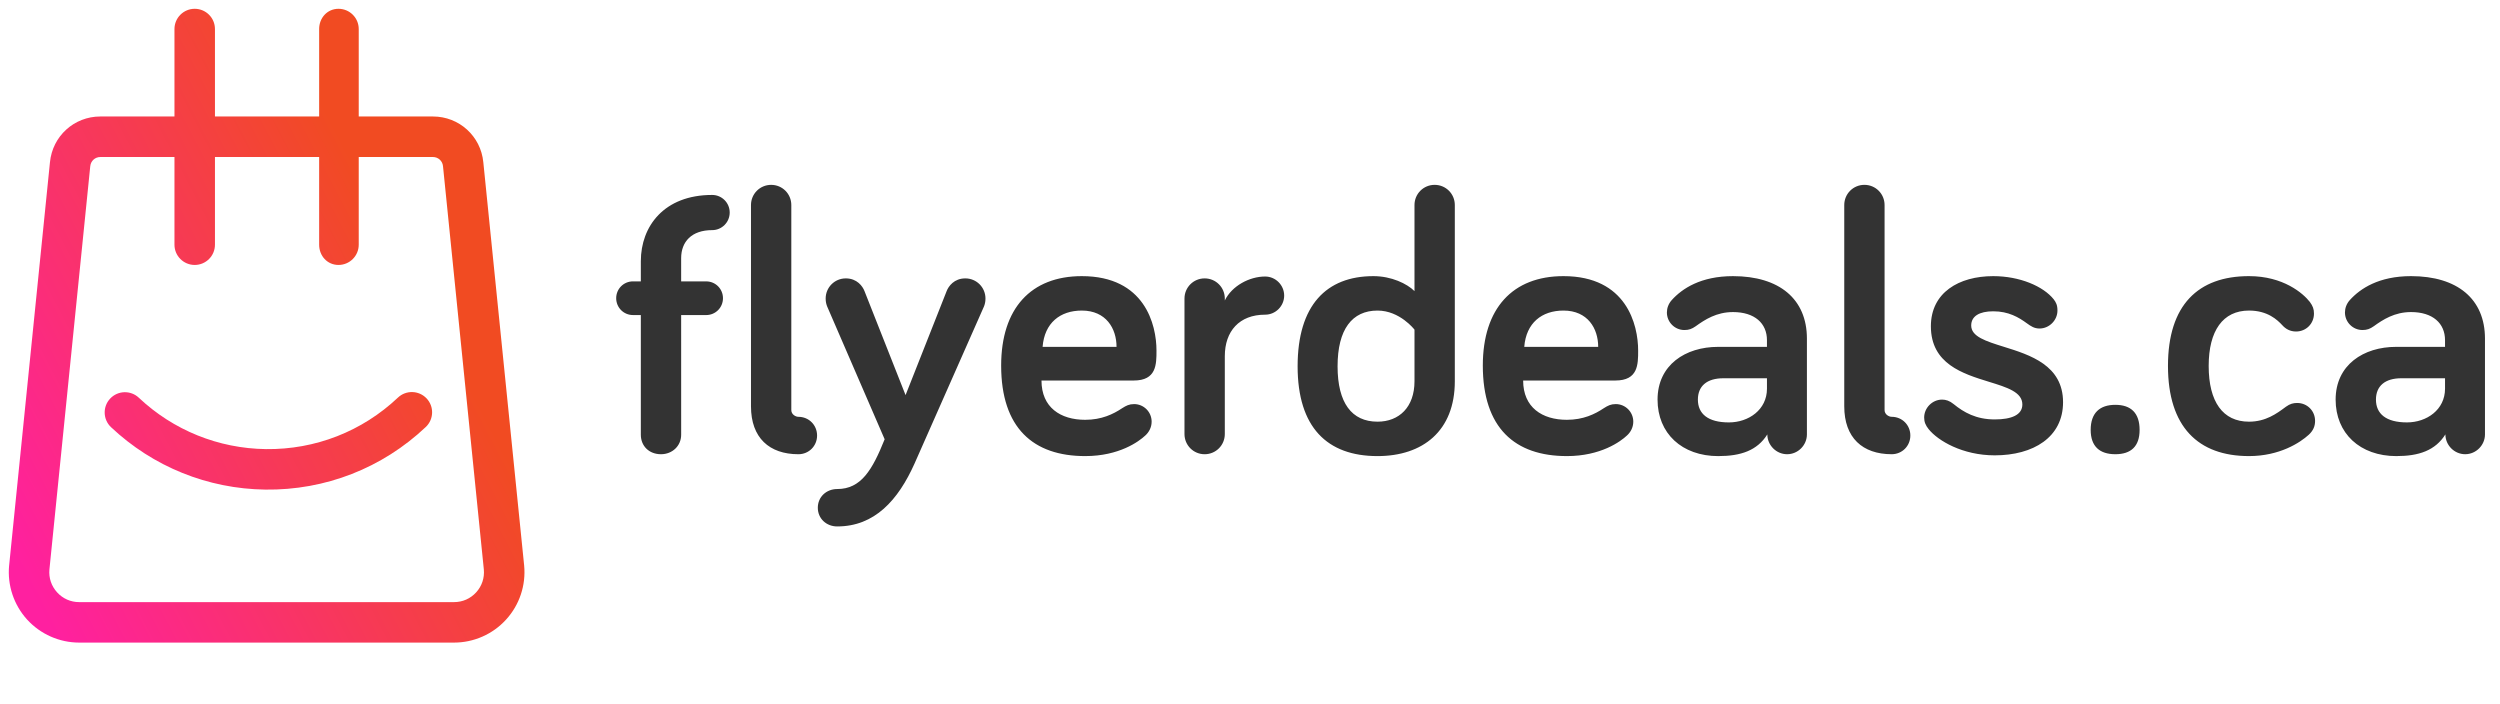
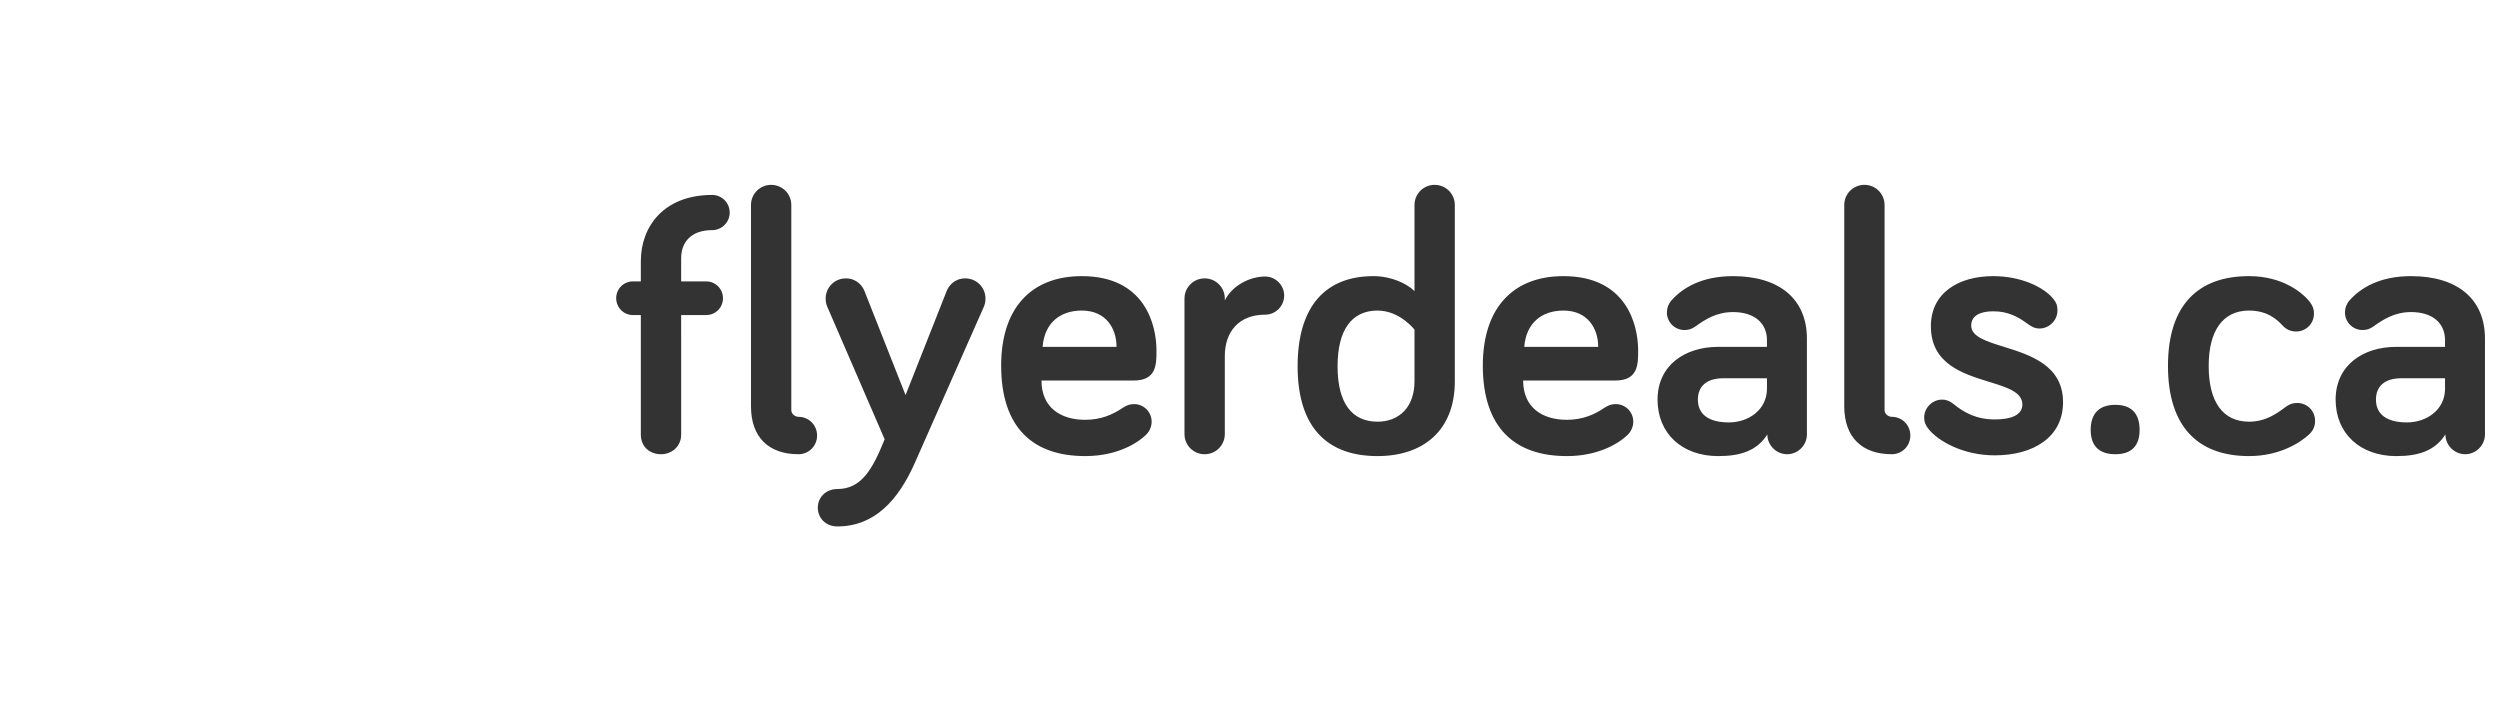
<svg xmlns="http://www.w3.org/2000/svg" fill="none" height="80" viewBox="0 0 284 80" width="284">
  <linearGradient id="a" gradientUnits="userSpaceOnUse" x1="1" x2="59.602" y1="63.28" y2="32.722">
    <stop offset=".006" stop-color="#ff20a0" />
    <stop offset=".838" stop-color="#f14b22" />
  </linearGradient>
  <g clip-rule="evenodd" fill-rule="evenodd">
    <path d="m92.82 49.475c0 1.19-.933 2.125-2.121 2.125-3.308 0-5.387-1.87-5.387-5.44v-22.865c0-1.275 1.018-2.295 2.291-2.295s2.29 1.02 2.29 2.295v23.29c0 .51.509.765.806.765 1.188 0 2.121.935 2.121 2.125zm-15.44-.085c0 1.275-1.018 2.21-2.291 2.21-1.357 0-2.29-.935-2.29-2.21v-13.6h-.891c-1.06 0-1.909-.85-1.909-1.913 0-1.062.848-1.913 1.909-1.913h.891v-2.295c0-3.953 2.63-7.523 8.101-7.523 1.103 0 1.994.892 1.994 1.998s-.891 1.998-1.994 1.998c-2.333 0-3.521 1.317-3.521 3.188v2.635h2.842c1.06 0 1.909.85 1.909 1.913 0 1.063-.848 1.913-1.909 1.913h-2.842zm17.73 10.413c4.242 0 6.914-2.975 8.78-7.14l7.89-17.85c.085-.212.17-.51.17-.893 0-1.275-1.018-2.295-2.291-2.295-1.272 0-1.909.892-2.121 1.445l-4.666 11.815-4.665-11.815c-.212-.552-.848-1.445-2.121-1.445s-2.291 1.02-2.291 2.295c0 .383.085.68.17.893l6.532 15.088c-1.4 3.485-2.672 5.653-5.387 5.653-1.23 0-2.206.892-2.206 2.125s.976 2.125 2.206 2.125zm34.994-10.328c-.721.68-2.97 2.337-6.829 2.337-5.896 0-9.544-3.188-9.544-10.285 0-6.503 3.393-10.158 9.162-10.158 7.168 0 8.483 5.525 8.483 8.458 0 1.573 0 3.4-2.587 3.4h-10.477c0 3.06 2.163 4.463 4.963 4.463 1.866 0 3.181-.637 4.199-1.317.466-.297.806-.468 1.357-.468 1.103 0 1.994.892 1.994 1.998 0 .68-.34 1.232-.721 1.573zm-3.266-10.073h-8.399c.212-2.72 1.994-4.122 4.454-4.122 2.757 0 3.945 2.04 3.945 4.122zm12.3 9.903c0 1.275-1.018 2.295-2.29 2.295-1.273 0-2.291-1.02-2.291-2.295v-15.385c0-1.275 1.018-2.295 2.291-2.295 1.272 0 2.29 1.02 2.29 2.295v.212c.806-1.657 2.8-2.72 4.581-2.72 1.188 0 2.163.978 2.163 2.167s-.975 2.168-2.163 2.168c-2.927 0-4.581 1.87-4.581 4.718zm17.348 2.507c5.133 0 8.781-2.848 8.781-8.5v-20.018c0-1.275-1.018-2.295-2.291-2.295-1.272 0-2.29 1.02-2.29 2.295v9.775c-.849-.85-2.63-1.7-4.666-1.7-5.345 0-8.611 3.315-8.611 10.243 0 6.928 3.351 10.2 9.077 10.2zm-4.538-10.2c0 4.165 1.612 6.29 4.538 6.29 2.461 0 4.2-1.657 4.2-4.59v-5.865s-1.655-2.167-4.2-2.167c-2.884 0-4.538 2.125-4.538 6.332zm26.043 10.2c3.86 0 6.108-1.657 6.829-2.337.382-.34.721-.892.721-1.573 0-1.105-.89-1.998-1.993-1.998-.552 0-.891.17-1.357.468-1.018.68-2.333 1.317-4.2 1.317-2.799 0-4.962-1.403-4.962-4.463h10.476c2.588 0 2.588-1.827 2.588-3.4 0-2.933-1.315-8.458-8.483-8.458-5.769 0-9.162 3.655-9.162 10.158 0 7.098 3.648 10.285 9.543 10.285zm-4.835-12.41h8.398c0-2.083-1.187-4.122-3.944-4.122-2.461 0-4.242 1.403-4.454 4.122zm22.056 12.41c2.545 0 4.412-.637 5.557-2.465 0 1.232 1.018 2.252 2.248 2.252s2.248-1.02 2.248-2.252v-10.88c0-4.505-3.139-7.098-8.398-7.098-3.648 0-5.769 1.403-6.957 2.72-.381.425-.551.935-.551 1.403 0 1.105.891 1.998 1.993 1.998.509 0 .849-.128 1.273-.425 1.06-.765 2.375-1.615 4.242-1.615 2.46 0 3.859 1.275 3.859 3.188v.765h-5.556c-3.69 0-6.872 2.04-6.872 5.993 0 3.825 2.758 6.418 6.914 6.418zm-2.333-6.418c0 1.615 1.146 2.592 3.521 2.592 2.248 0 4.326-1.445 4.326-3.825v-1.19h-4.962c-1.867 0-2.885.892-2.885 2.423zm22.014 6.205c1.188 0 2.121-.935 2.121-2.125s-.933-2.125-2.121-2.125c-.297 0-.806-.255-.806-.765v-23.29c0-1.275-1.018-2.295-2.29-2.295-1.273 0-2.29 1.02-2.29 2.295v22.865c0 3.57 2.078 5.44 5.386 5.44zm19.469-5.907c0 3.995-3.393 6.035-7.762 6.035-3.648 0-6.447-1.657-7.507-2.975-.34-.425-.509-.807-.509-1.317 0-1.105.933-2.04 2.035-2.04.425 0 .849.128 1.315.51 1.146.935 2.545 1.742 4.666 1.742 1.909 0 3.139-.51 3.139-1.7 0-1.406-1.733-1.94-3.784-2.572-2.971-.915-6.608-2.036-6.608-6.311 0-3.825 3.181-5.695 7.083-5.695 3.012 0 5.684 1.147 6.872 2.635.254.34.424.637.424 1.275 0 1.105-.933 2.04-2.036 2.04-.594 0-.975-.255-1.442-.595-.933-.68-2.078-1.36-3.818-1.36-1.569 0-2.502.552-2.502 1.615 0 1.261 1.679 1.784 3.689 2.411 3.003.935 6.745 2.102 6.745 6.302zm5.939 5.907c1.781 0 2.757-.892 2.757-2.763 0-1.913-.976-2.848-2.757-2.848-1.782 0-2.8.935-2.8 2.848 0 1.87 1.018 2.763 2.8 2.763zm21.971-2.21c-.975.892-3.308 2.422-6.786 2.422-5.769 0-9.205-3.315-9.205-10.243s3.436-10.2 9.205-10.2c3.902 0 6.15 1.955 6.913 2.933.34.468.467.808.467 1.318 0 1.147-.891 2.04-2.036 2.04-.679 0-1.188-.297-1.569-.723-.552-.595-1.655-1.657-3.775-1.657-2.97 0-4.581 2.295-4.581 6.29 0 4.08 1.611 6.333 4.581 6.333 1.906 0 3.164-.933 4.131-1.65l.068-.05c.466-.34.848-.425 1.272-.425 1.145 0 2.036.892 2.036 2.04 0 .595-.212 1.105-.721 1.573zm9.968 2.422c2.545 0 4.411-.637 5.556-2.465 0 1.232 1.018 2.252 2.248 2.252s2.248-1.02 2.248-2.252v-10.88c0-4.505-3.138-7.098-8.398-7.098-3.648 0-5.768 1.403-6.956 2.72-.382.425-.552.935-.552 1.403 0 1.105.891 1.998 1.994 1.998.509 0 .848-.128 1.272-.425 1.061-.765 2.376-1.615 4.242-1.615 2.46 0 3.86 1.275 3.86 3.188v.765h-5.557c-3.69 0-6.871 2.04-6.871 5.993 0 3.825 2.757 6.418 6.914 6.418zm-2.333-6.418c0 1.615 1.145 2.592 3.521 2.592 2.248 0 4.326-1.445 4.326-3.825v-1.19h-4.963c-1.866 0-2.884.892-2.884 2.423z" fill="#333" />
-     <path d="m54.905 18.434 4.639 45.815c.212 2.239-.533 4.474-2.052 6.135-1.51 1.664-3.668 2.615-5.915 2.615h-42.581c-2.247 0-4.402-.955-5.915-2.615-1.51-1.661-2.258-3.899-2.046-6.135l.003-.017 4.637-45.799c.285-2.964 2.744-5.2 5.722-5.2h8.422v-9.934c0-1.27 1.03-2.3 2.3-2.3 1.27 0 2.3 1.03 2.3 2.3v9.934h11.836v-9.934c0-1.27.927-2.3 2.197-2.3s2.3 1.03 2.3 2.3v9.934h8.43c2.978 0 5.438 2.236 5.723 5.2zm-3.322 49.966c.969 0 1.859-.394 2.512-1.111.65-.715.957-1.638.868-2.599l-4.639-45.815c-.056-.592-.547-1.038-1.142-1.038h-8.43v9.962c0 1.27-1.03 2.3-2.3 2.3s-2.197-1.03-2.197-2.3v-9.962h-11.836v9.962c0 1.27-1.03 2.3-2.3 2.3-1.27 0-2.3-1.03-2.3-2.3v-9.962h-8.422c-.595 0-1.086.447-1.142 1.038l-.003.017-4.637 45.799c-.089.96.221 1.884.871 2.599.65.717 1.544 1.111 2.512 1.111zm-21.375-17.381c5.6.07 10.929-2.007 14.998-5.853.924-.871 2.378-.829 3.252.092.874.924.832 2.378-.092 3.252-4.944 4.67-11.414 7.196-18.217 7.109-6.549-.084-12.774-2.601-17.536-7.09-.924-.871-.966-2.328-.095-3.252s2.328-.966 3.252-.095c3.919 3.696 9.047 5.767 14.438 5.837z" fill="url(#a)" />
  </g>
</svg>